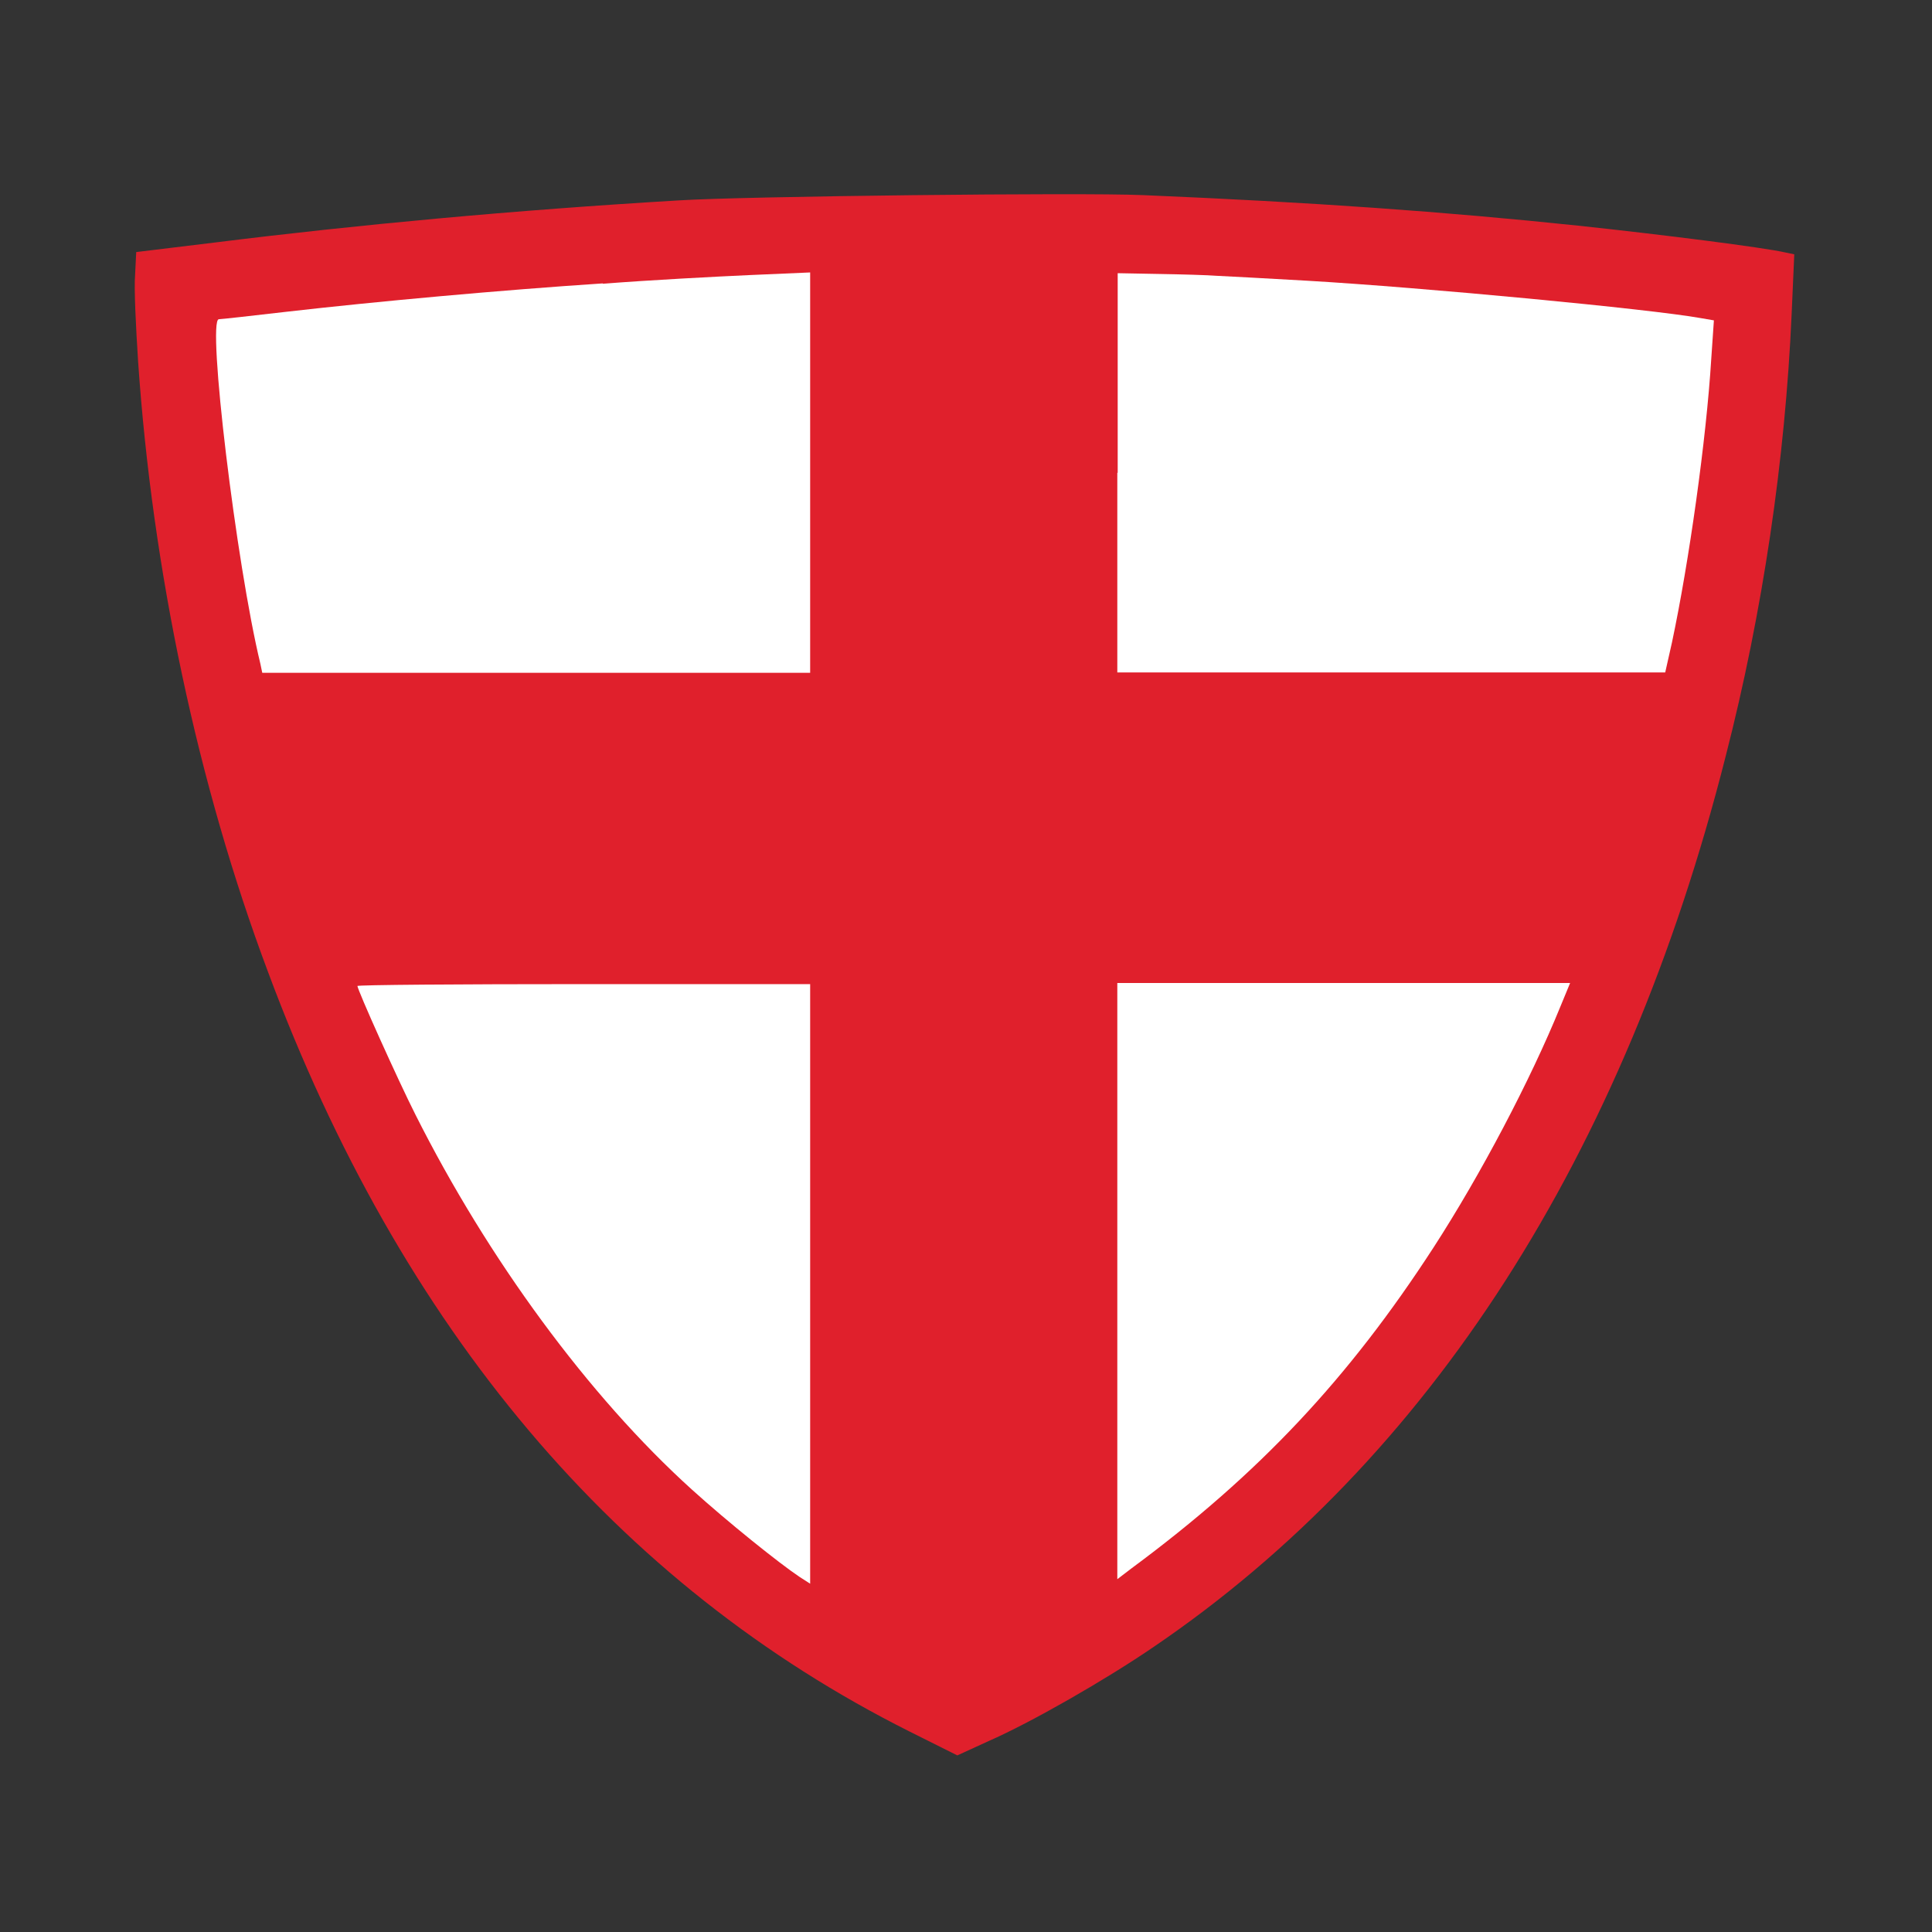
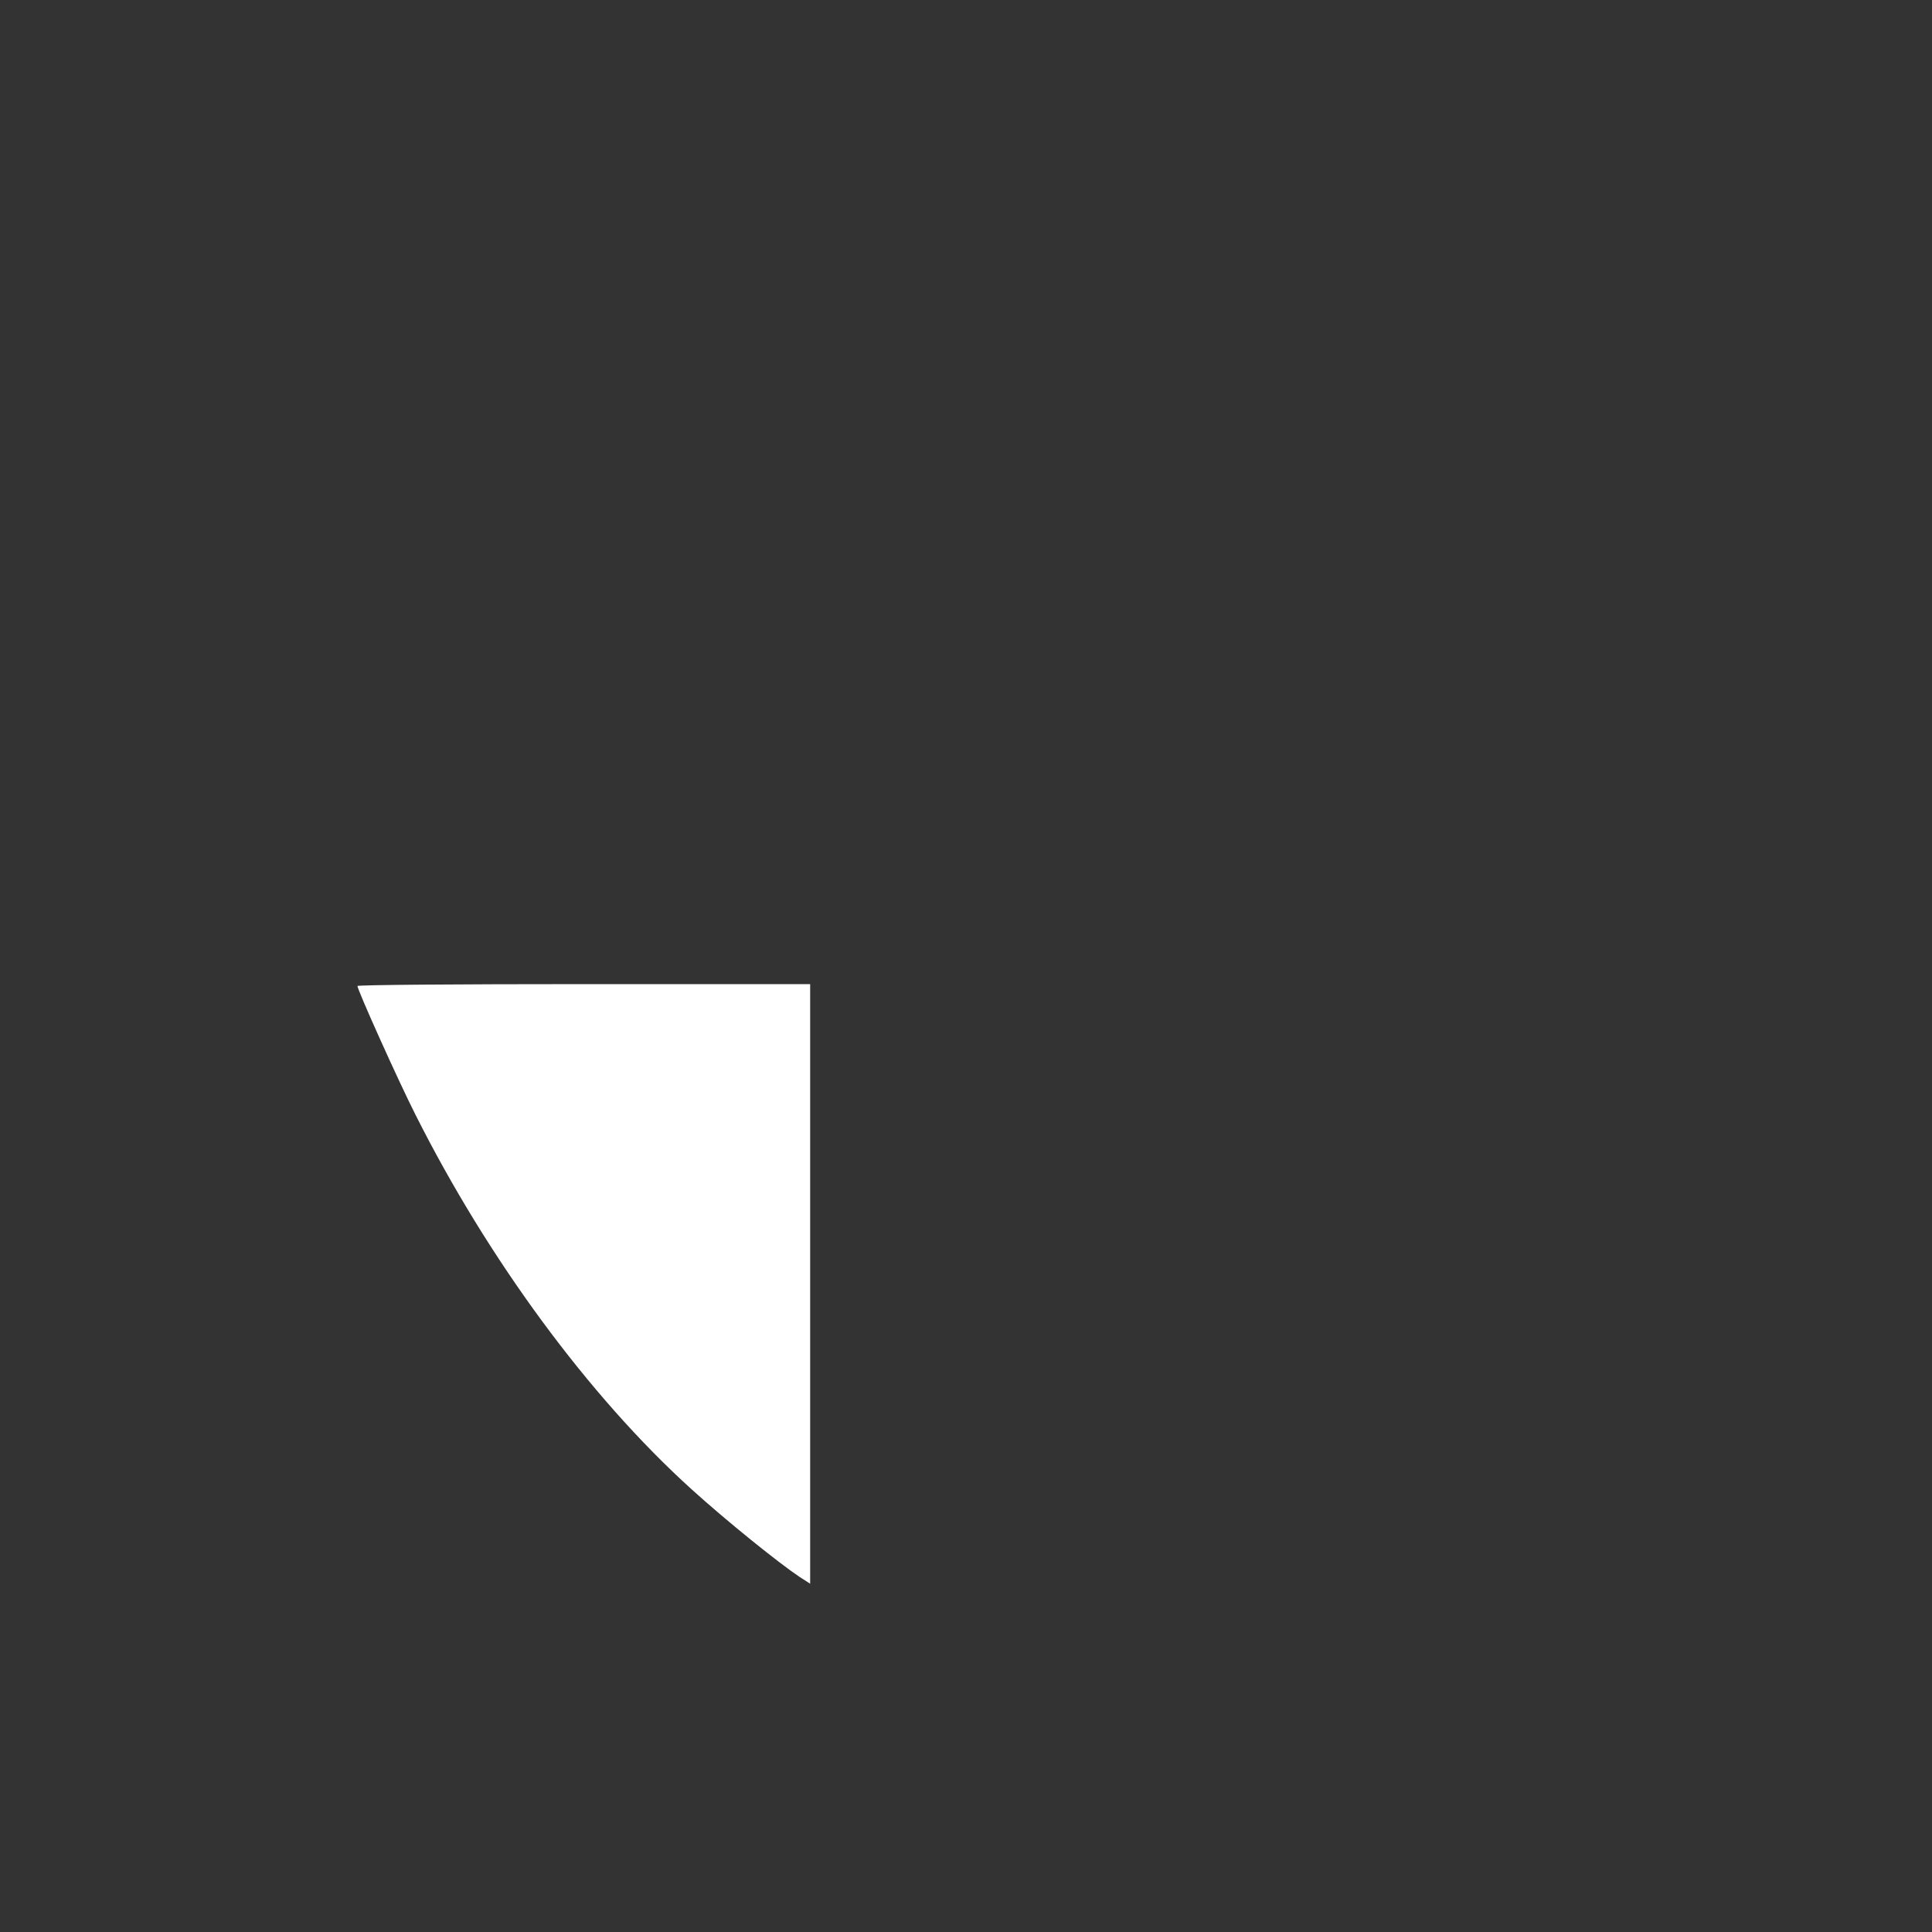
<svg xmlns="http://www.w3.org/2000/svg" version="1.1" viewBox="0 0 512 512">
  <rect x="0" y="0" width="512" height="512" fill="#333333" stroke="none" />
  <defs>
    <style>
      .cls-1 {
        fill: #fff;
      }

      .cls-2 {
        fill: #e0202c;
      }
    </style>
  </defs>
  <g>
    <g id="Ebene_1">
      <g id="SvgjsSvg1015">
-         <path class="cls-2" d="M302.7,51.7c45.2,1.9,80.2,4.4,115.5,8.1,22.5,2.4,49.3,5.8,54.9,7.1l2.4.5-.7,15.9c-1.7,38.3-7.6,78.7-17.5,117.2-26.8,105.7-78.4,186.2-151.5,235.9-12.7,8.7-32.6,20.1-43.8,25l-8.3,3.8-12.6-6.3c-77.6-38.9-134.8-106.6-170.1-201.4-18.6-49.6-30.6-106.3-34.4-161.7-.6-9.3-1.1-19.5-.8-22.9l.3-6.1,21.4-2.6c36.9-4.6,78.6-8.5,122.5-11.1,17.4-1.1,106.4-2.1,122.6-1.4" />
        <path class="cls-1" d="M94.7,261.2c0,1.1,10.8,25.1,15.4,34.2,19.2,38.2,45.9,74.6,73.2,99.3,9.5,8.6,23.2,19.6,28.6,23.2l2.8,1.8v-158.9h-60c-33.1,0-60,.2-60,.5" />
-         <path class="cls-1" d="M296.1,339.6v78.9l3.8-2.9c33.8-25,57.5-50.3,80-85,12.5-19.3,25.7-44.4,33.6-63.8l2.6-6.3h-120v78.9h0Z" />
-         <path class="cls-1" d="M159.8,75.1c-27.3,1.8-60.1,4.8-83.7,7.5-9.4,1.1-17.6,2-18.1,2-3.2,0,4.6,64.9,11,91.3l.5,2.4h145.2v-106.1l-16.1.7c-8.8.4-26.2,1.3-38.9,2.3" />
-         <path class="cls-1" d="M296.1,125.3v52.9h145.2l1.8-8c4.5-21.2,9.1-53.8,10.4-75.1l.7-10.2-3.5-.6c-13.3-2.4-73.4-8.1-104.2-9.9-10.7-.6-21.3-1.2-23.9-1.3-2.5-.2-9.4-.4-15.6-.5l-10.8-.2v52.9h0Z" />
      </g>
    </g>
  </g>
</svg>